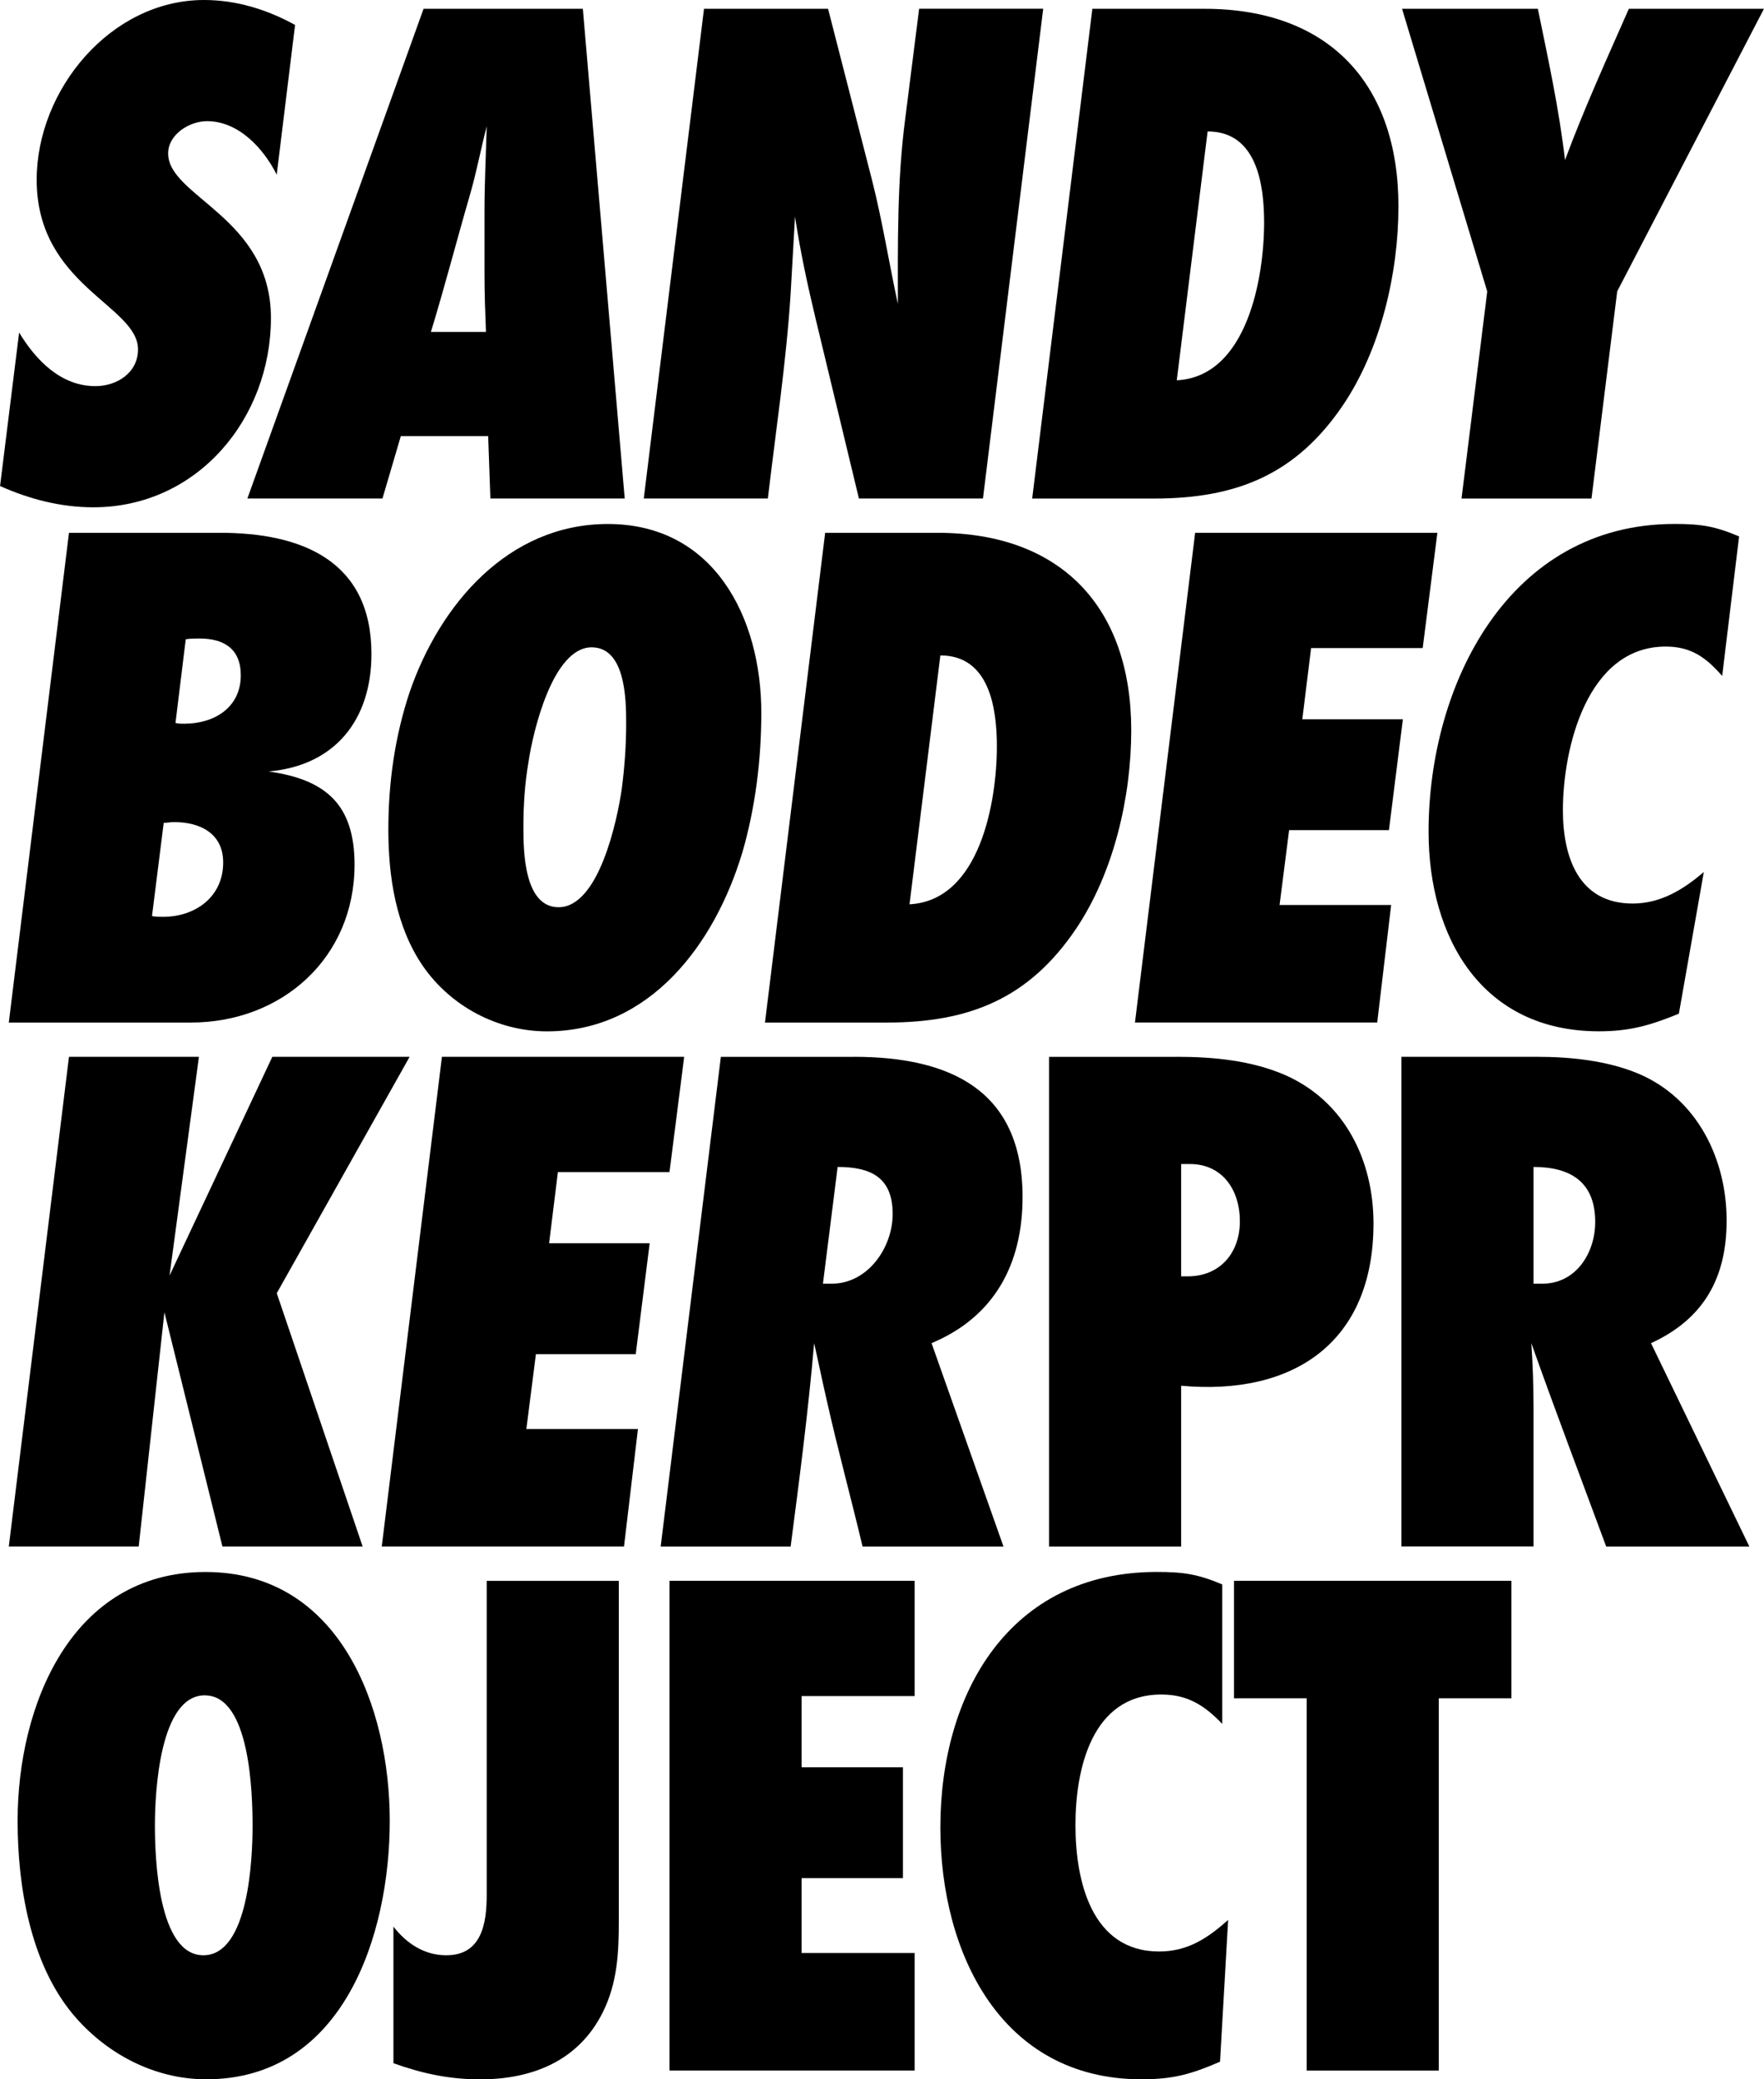
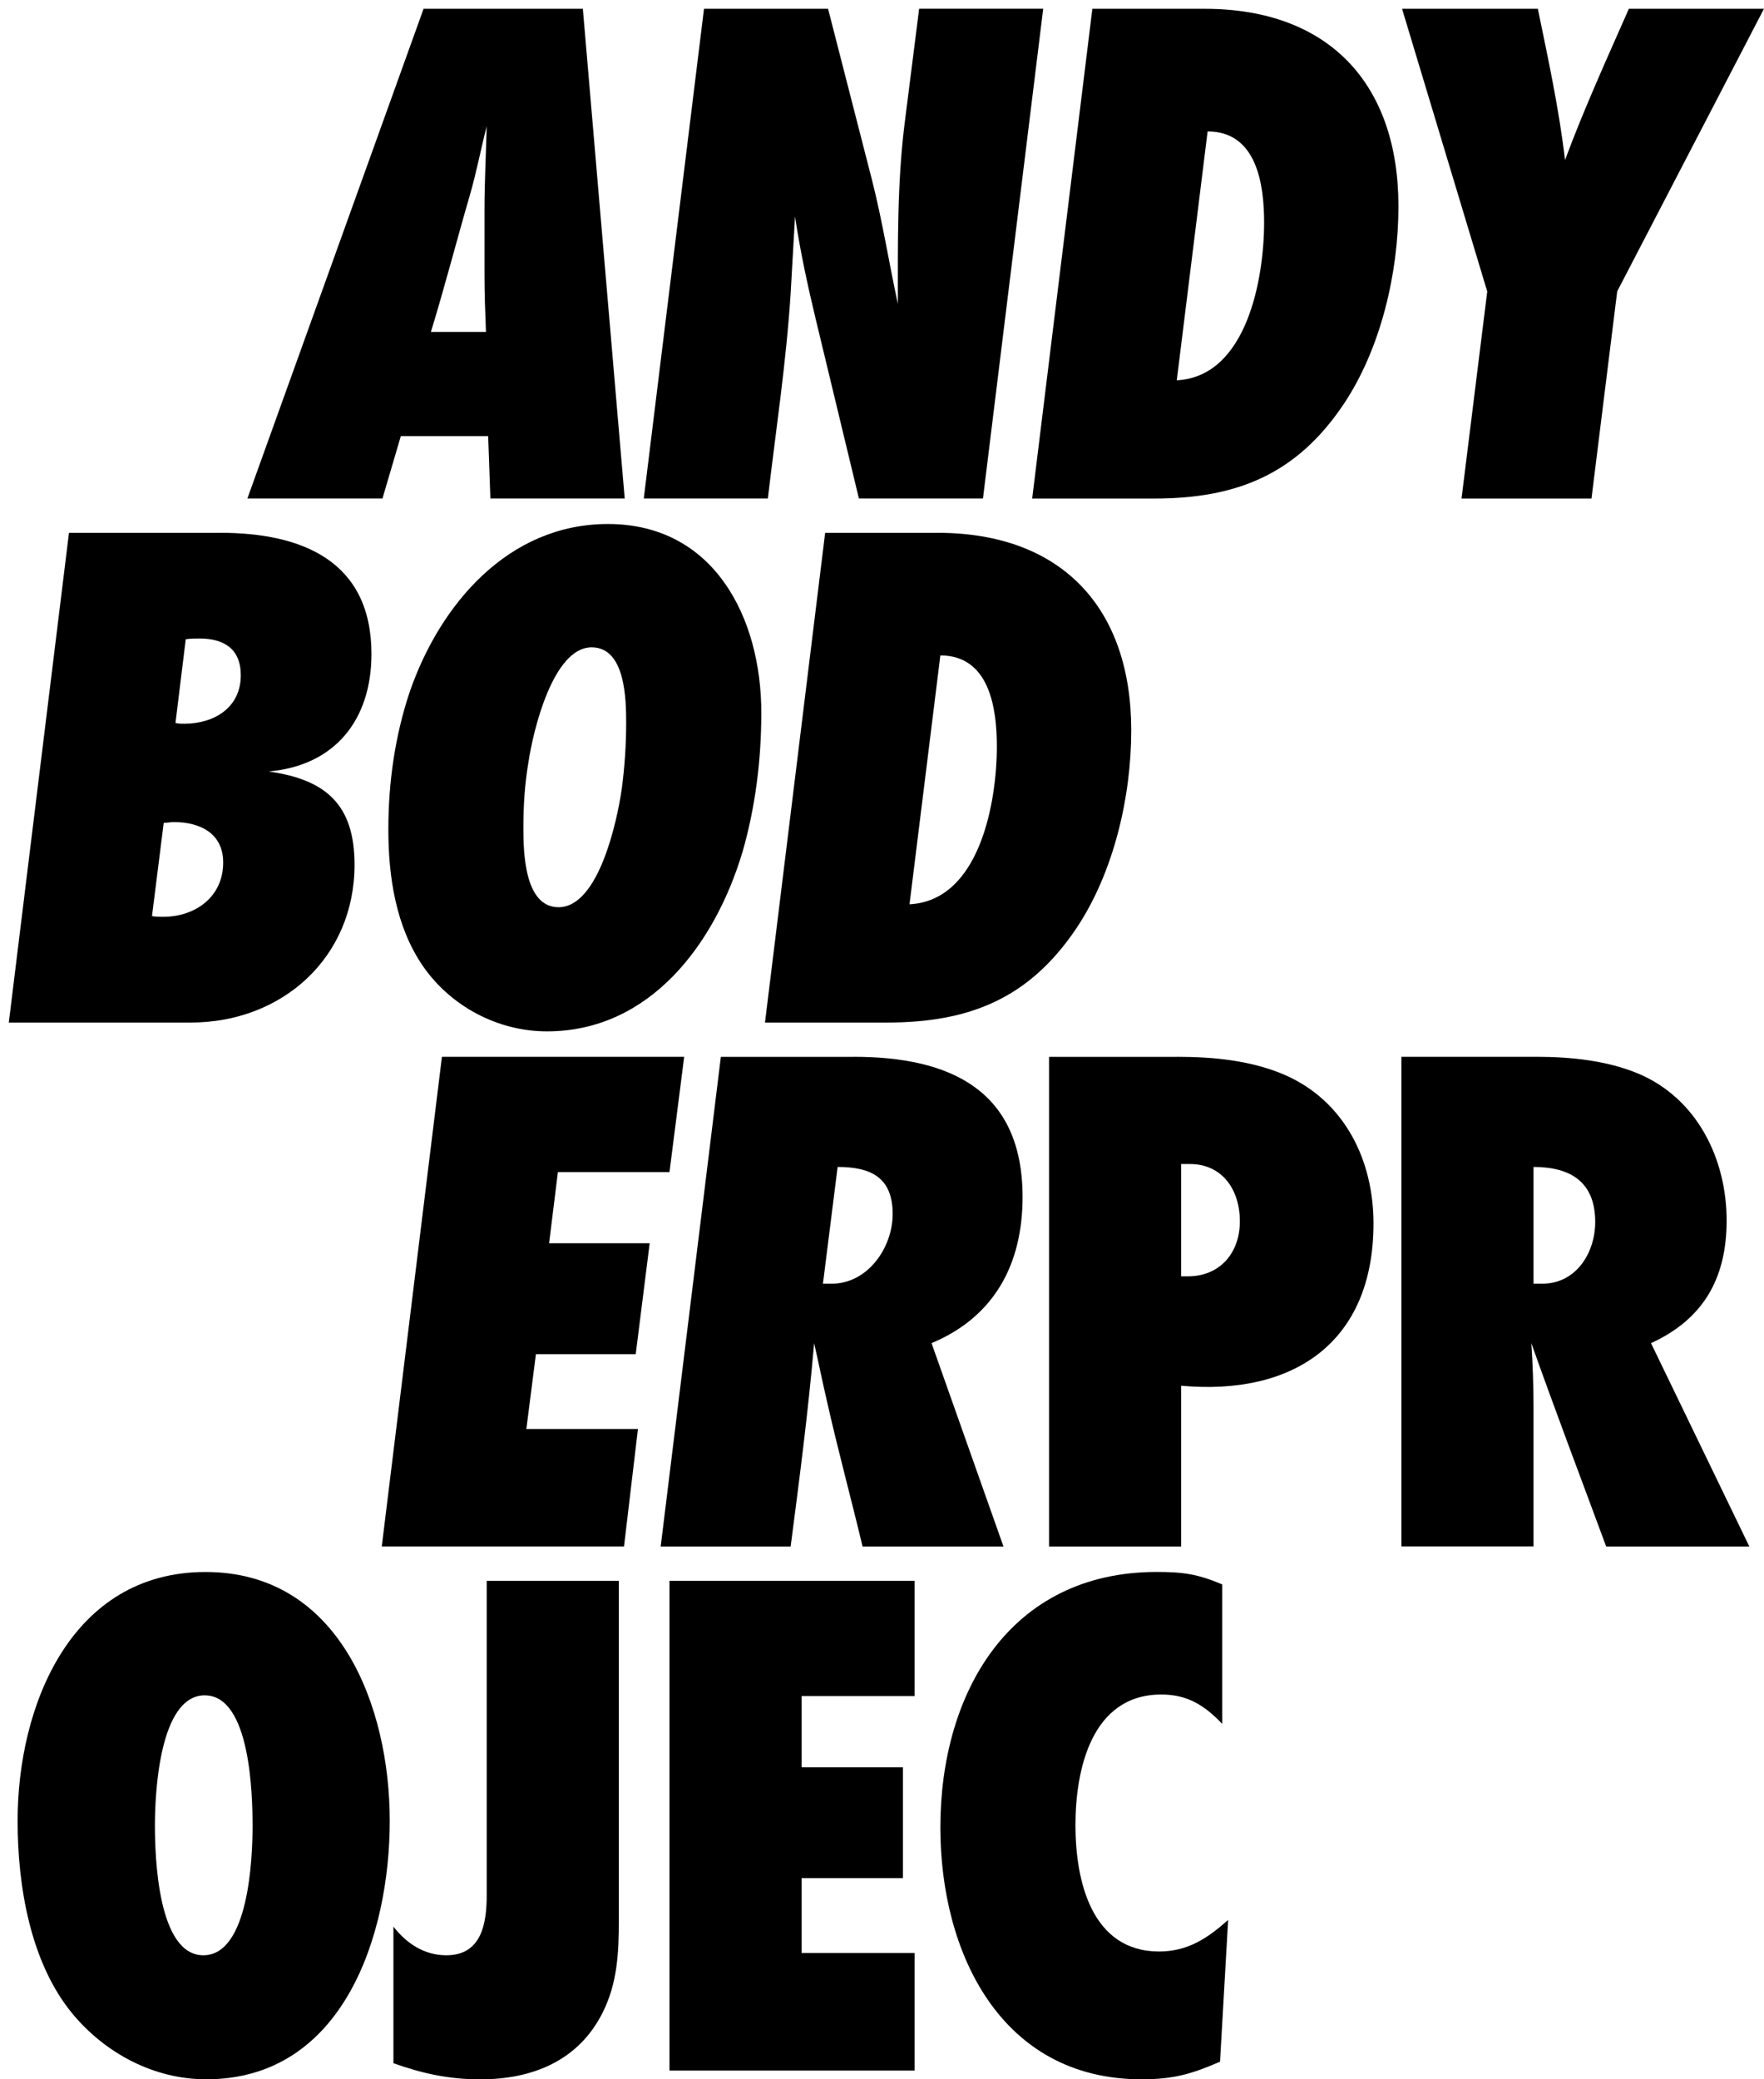
<svg xmlns="http://www.w3.org/2000/svg" id="Layer_1" data-name="Layer 1" viewBox="0 0 326.59 384.91">
-   <path d="M51.24,32.35c-2.45-4.89-7.07-9.92-12.91-9.92-3.26,0-7.2,2.45-7.2,5.98,0,8.02,19.03,11.82,19.03,30.44s-13.59,35.06-32.89,35.06c-5.98,0-11.82-1.5-17.26-3.94l3.53-28.41c3.13,5.16,7.75,9.92,14.13,9.92,3.94,0,7.88-2.45,7.88-6.8,0-8.15-18.76-11.82-18.76-31.4C6.8,16.58,20.52,0,37.78,0c5.98,0,11.69,1.77,16.85,4.62l-3.4,27.73Z" />
  <path d="M90.79,92.28l-.41-11.55h-16.17l-3.4,11.55h-25.01L78.42,1.63h29.49l7.75,90.65h-24.87ZM89.7,39.01c0-5.16.27-10.46.41-15.63-1.09,4.21-1.9,8.56-3.13,12.78-2.45,8.43-4.62,16.85-7.2,25.28h10.19c-.14-3.53-.27-7.07-.27-10.6v-11.82Z" />
  <path d="M181.99,92.28h-22.97l-8.02-33.3c-1.5-6.25-2.85-12.5-3.81-18.89-.27,4.76-.54,9.65-.82,14.41-.82,12.64-2.72,25.14-4.21,37.78h-22.97L130.34,1.63h22.97l8.16,31.8c1.9,7.48,3.12,15.22,4.76,22.83,0-11.42-.14-22.83,1.36-34.25l2.58-20.39h22.97l-11.15,90.65Z" />
  <path d="M223.03,1.63c22.97,0,35.88,13.86,35.88,36.56,0,12.37-3.26,26.37-10.19,36.7-8.7,12.91-19.71,17.4-35.06,17.4h-22.56L202.24,1.63h20.79ZM217.87,70.4c13.05-.68,16.17-19.03,16.17-29.22,0-7.07-1.36-16.85-10.46-16.85l-5.71,46.07Z" />
  <path d="M299.41,53.96l-4.76,38.33h-24.06l4.76-38.33-15.77-52.33h25.14c1.9,9.24,3.94,18.62,5.03,28,3.53-9.51,7.75-18.76,11.82-28h25.01l-27.18,52.33Z" />
  <path d="M40.77,98.63c15.09,0,28,5.17,28,22.43,0,12.1-6.66,20.66-19.03,21.75,10.6,1.5,15.9,6.12,15.9,17.26,0,17.26-13.46,29.22-30.31,29.22H1.63l11.14-90.65h28ZM28.13,169.58c.68.14,1.36.14,2.04.14,5.98,0,11.15-3.67,11.15-10.06,0-5.44-4.35-7.48-9.11-7.48-.68,0-1.22.14-1.9.14l-2.17,17.26ZM32.48,133.83c.54.14,1.09.14,1.63.14,5.57,0,10.47-2.99,10.47-8.97,0-4.89-3.13-6.8-7.61-6.8-.82,0-1.77,0-2.58.14l-1.9,15.49Z" />
  <path d="M137.41,157.89c-5.03,16.72-16.99,33.03-36.15,33.03-9.11,0-17.8-4.62-22.97-12.1-5.03-7.34-6.39-16.58-6.39-25.28s1.22-17.26,3.94-25.42c5.57-16.17,18.21-31.12,36.7-31.12,19.71,0,28.41,17.4,28.41,34.93,0,8.7-1.09,17.53-3.53,25.96ZM109.54,119.83c-7.2,0-10.87,15.63-11.69,21.2-.68,3.94-.95,8.02-.95,12.1,0,4.49.14,14.81,6.52,14.81,7.47,0,10.87-16.17,11.69-21.88.54-4.08.82-8.15.82-12.23,0-4.35-.14-14-6.39-14Z" />
  <path d="M173.56,98.63c22.97,0,35.88,13.86,35.88,36.56,0,12.37-3.26,26.37-10.19,36.7-8.7,12.91-19.71,17.4-35.06,17.4h-22.56l11.14-90.65h20.79ZM168.39,167.4c13.05-.68,16.17-19.03,16.17-29.22,0-7.07-1.36-16.85-10.46-16.85l-5.71,46.07Z" />
-   <path d="M263.4,119.97h-20.66l-1.63,13.18h18.62l-2.58,20.52h-18.48l-1.77,13.86h20.66l-2.58,21.75h-44.85l11.14-90.65h44.85l-2.72,21.34Z" />
-   <path d="M318.85,125.13c-2.99-3.4-5.71-5.44-10.46-5.44-14.54,0-19.03,18.76-19.03,30.31,0,8.56,2.85,17.26,12.91,17.26,5.17,0,9.38-2.58,13.18-5.84l-4.62,26.23c-5.3,2.17-9.11,3.26-14.81,3.26-21.61,0-31.53-17.26-31.53-36.97,0-27.18,14.81-56.95,45.53-56.95,4.89,0,7.48.41,11.96,2.31l-3.13,25.82Z" />
-   <path d="M51.24,239.39l15.9,46.89h-25.96l-10.74-43.36-4.76,43.36H1.63l11.14-90.65h24.06l-5.44,40.5,19.03-40.5h25.42l-24.6,43.76Z" />
  <path d="M123.95,216.97h-20.66l-1.63,13.18h18.62l-2.58,20.52h-18.48l-1.77,13.86h20.66l-2.58,21.75h-44.85l11.14-90.65h44.85l-2.72,21.34Z" />
  <path d="M158.06,195.63c17.8,0,31.26,6.12,31.26,25.96,0,12.37-5.17,22.15-16.85,27.05l13.32,37.65h-26.09c-2.17-9.11-4.62-18.08-6.66-27.18-.82-3.53-1.5-6.93-2.31-10.47-1.09,12.64-2.72,25.14-4.35,37.65h-24.06l11.14-90.65h24.6ZM153.99,237.63c6.66,0,11.28-6.66,11.28-12.91,0-6.79-4.08-8.7-10.19-8.7l-2.72,21.61h1.63Z" />
  <path d="M217.87,195.63c6.8,0,13.86.68,20.11,3.4,11.01,4.89,16.31,15.77,16.31,27.45,0,22.02-14.81,31.94-35.61,30.04v29.77h-24.46v-90.65h23.65ZM219.9,236.27c5.98,0,9.65-4.35,9.65-10.19s-3.26-10.6-9.24-10.6h-1.63v20.79h1.22Z" />
  <path d="M297.37,286.28c-4.62-12.5-9.38-25.01-13.86-37.65.27,3.94.41,8.02.41,11.96v25.69h-24.46v-90.65h25.01c6.25,0,13.05.68,18.89,3.13,10.87,4.62,16.31,15.77,16.31,27.18,0,10.6-4.21,18.21-14,22.7l18.21,37.65h-26.5ZM285.55,237.63c6.25,0,9.79-5.71,9.79-11.42,0-7.34-4.48-10.19-11.42-10.19v21.61h1.63Z" />
  <path d="M38.19,384.91c-9.65,0-18.62-4.76-24.74-12.1-7.88-9.51-10.19-23.78-10.19-35.74,0-21.34,9.92-46.07,34.79-46.07s34.11,25.01,34.11,46.07-8.56,47.84-33.98,47.84ZM37.92,313.83c-8.43,0-9.24,18.21-9.24,24.06s.54,24.06,8.97,24.06,9.11-18.08,9.11-23.92-.41-24.19-8.83-24.19Z" />
  <path d="M114.57,355.56c0,5.98-.27,11.55-2.99,16.99-4.49,8.97-13.05,12.37-22.7,12.37-5.71,0-10.74-1.09-16.04-2.99v-25.28c2.45,3.13,5.71,5.3,9.79,5.3,6.52,0,7.48-5.84,7.48-11.14v-58.17h24.46v62.93Z" />
  <path d="M123.95,383.28v-90.65h45.39v21.34h-20.93v13.18h18.76v20.52h-18.76v13.86h20.93v21.75h-45.39Z" />
  <path d="M225.88,381.65c-5.3,2.31-8.7,3.26-14.54,3.26-26.09,0-37.24-23.51-37.24-46.62,0-24.87,12.78-47.3,40.09-47.3,4.89,0,7.61.41,12.1,2.31v25.82c-3.26-3.4-6.39-5.44-11.28-5.44-12.91,0-15.9,13.86-15.9,24.19s2.99,23.38,15.49,23.38c5.3,0,8.97-2.45,12.78-5.84l-1.5,26.23Z" />
-   <path d="M266.38,314.38v68.91h-24.46v-68.91h-13.46v-21.75h51.37v21.75h-13.46Z" />
</svg>